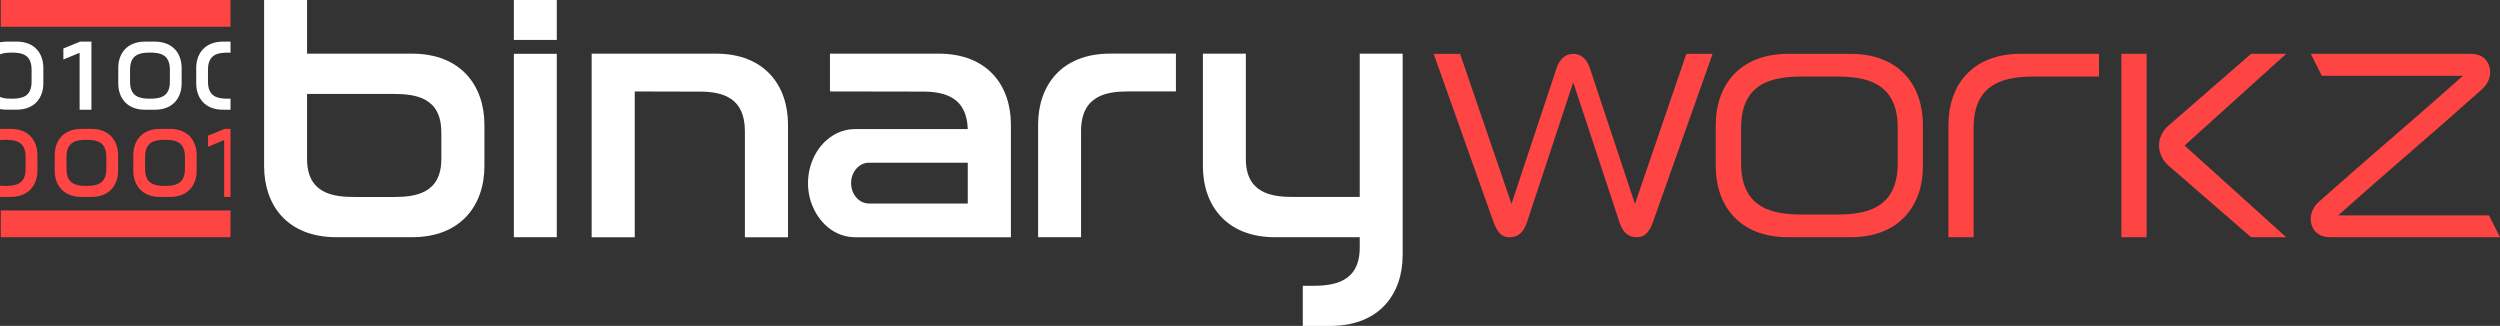
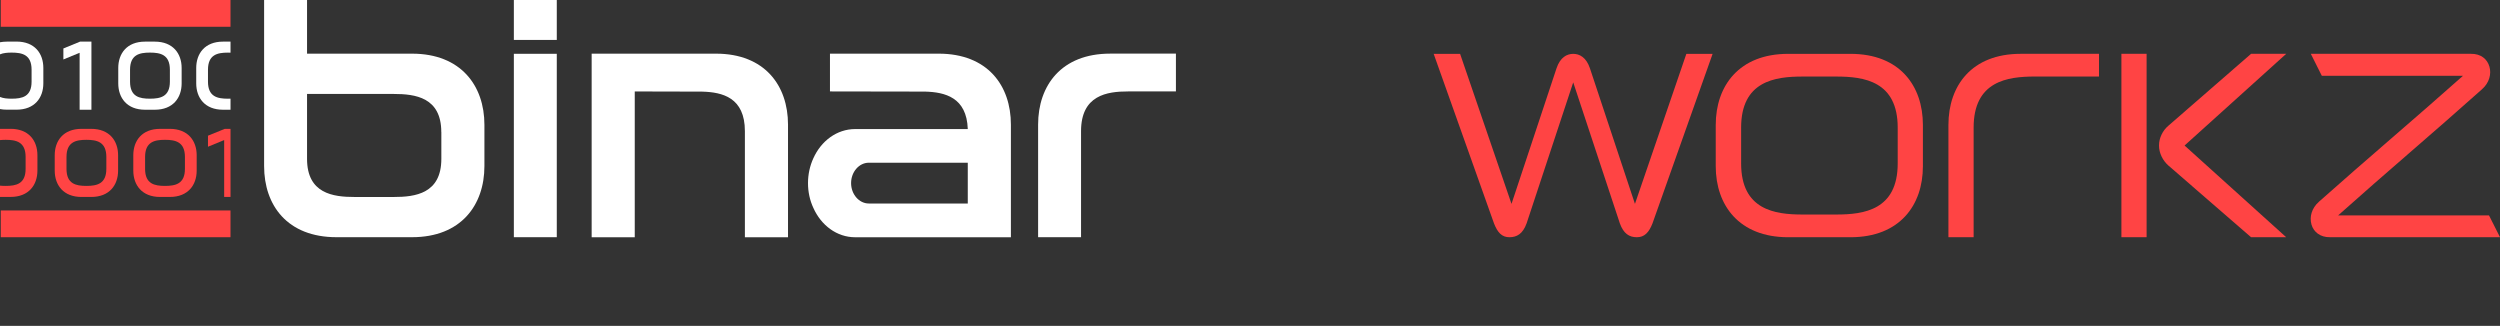
<svg xmlns="http://www.w3.org/2000/svg" id="Layer_2" viewBox="0 0 920.64 120.01">
  <rect x="0" y="0" width="920.64" height="120.01" fill="#333333" stroke="none" />
  <defs>
    <style>.cls-1{fill:#fff;}.cls-2{fill:#f44;}</style>
  </defs>
  <g id="Layer_1-2">
    <g>
      <path class="cls-1" d="M113.07,19.76h38.67c18.02,0,26.65,11.83,26.65,26.19v15.21c0,14.36-8.62,26.19-26.65,26.19h-27.83c-18.1,0-26.65-11.75-26.65-26.19V0h15.81V19.76Zm49.44,28.88c0-12.8-9.6-14.04-17.51-14.04h-31.93v23.9c0,12.8,9.6,14.04,17.51,14.04h14.44c7.9,0,17.51-1.24,17.51-14.04v-9.86h-.01Z" />
      <path class="cls-1" d="M205.04,19.82V87.36h-15.81V19.82h15.81Z" />
      <path class="cls-1" d="M205.04,0V14.7h-15.81V0h15.81Z" />
      <path class="cls-1" d="M274.31,87.36V48.3c0-12.41-8.29-14.36-15.74-14.56l-24.82-.06v53.69h-15.87V19.76h45.79c17.96,0,26.52,11.75,26.52,26.13v41.48h-15.88Z" />
      <path class="cls-1" d="M356.39,47.52c-.39-11.69-8.43-13.59-15.74-13.79l-35.01-.06v-13.91h40.04c18.02,0,26.59,11.75,26.59,26.13v41.48h-57.35c-6.73,0-12.54-4.37-15.41-10.84-1.25-2.67-1.96-5.81-1.96-9.08s.71-6.41,1.96-9.14c2.87-6.41,8.68-10.78,15.41-10.78h41.48Zm0,27.42v-15.02h-36.44c-3.6,0-6.53,3.4-6.53,7.51s2.94,7.51,6.53,7.51h36.44Z" />
      <path class="cls-1" d="M433.05,33.67h-17.58c-7.83,0-17.37,1.38-17.37,14.64v39.05h-15.81V45.88c0-14.38,8.56-26.13,26.52-26.13h24.23v13.91h0Z" />
-       <path class="cls-1" d="M516.54,19.76V93.89c0,14.38-8.55,26.13-26.65,26.13h-10.13v-14.76h3.46c7.91,0,17.51-1.31,17.51-14.04v-3.86h-31.16c-18.02,0-26.59-11.83-26.59-26.19V19.76h15.81V58.49c0,12.8,9.6,14.04,17.51,14.04h24.43V19.76h15.8Z" />
      <path class="cls-2" d="M550.17,82.26l-22.21-62.43h9.73l18.93,55.25,16.59-49.97c1.37-4.05,3.86-5.28,6.14-5.28s4.77,1.24,6.14,5.28l16.59,49.97,18.93-55.25h9.67l-22.14,62.43c-1.31,3.34-2.94,5.1-5.75,5.1s-4.9-1.31-6.27-5.1l-17.17-51.93-17.17,51.93c-1.38,3.79-3.52,5.1-6.33,5.1s-4.37-1.76-5.68-5.1Z" />
      <path class="cls-2" d="M658.48,87.36c-18.02,0-26.65-11.75-26.65-26.13v-15.21c0-14.44,8.62-26.19,26.65-26.19h22.99c18.1,0,26.65,11.75,26.65,26.19v15.21c0,14.36-8.56,26.13-26.65,26.13h-22.99Zm40.36-40.36c0-17.11-12.41-18.81-22.59-18.81h-12.48c-10.19,0-22.59,1.7-22.59,18.81v13.19c0,17.11,12.41,18.81,22.59,18.81h12.48c10.19,0,22.59-1.7,22.59-18.81v-13.19Z" />
      <path class="cls-2" d="M717.52,87.36V46.01c0-14.44,8.55-26.19,26.59-26.19h28.86v8.36h-23.58c-10.19,0-22.59,1.7-22.59,18.81v40.36h-9.28Z" />
      <path class="cls-2" d="M790.5,19.82V87.36h-9.28V19.82h9.28Zm7.97,26.52l30.5-26.52h12.94l-37.43,33.77,37.43,33.77h-12.94l-30.5-26.45c-2.02-1.82-3.4-4.51-3.4-7.32s1.37-5.54,3.4-7.24Z" />
      <path class="cls-2" d="M916.59,79.32l4.05,8.03h-62.63c-3.6,.06-6.01-1.96-6.79-4.64-.79-2.75,0-6.01,2.75-8.43,17.31-15.41,35.73-30.96,53.04-46.37h-51.99l-4.05-8.09h58.98c3.66-.06,6.01,1.96,6.79,4.71,.79,2.67,0,5.95-2.75,8.36-17.31,15.49-35.66,30.96-52.97,46.44h55.57Z" />
      <g>
        <path class="cls-1" d="M6.08,15.33H2.5c-.9,0-1.73,.09-2.5,.23v4.45c1.23-.52,2.72-.64,4.29-.64,3.87,0,7.34,.75,7.34,6.3v4.4c0,5.55-3.49,6.27-7.34,6.27-1.56,0-3.06-.12-4.29-.64v4.46c.78,.15,1.6,.23,2.5,.23h3.57c6.7,0,9.89-4.39,9.89-9.71v-5.66c0-5.34-3.18-9.71-9.89-9.71h0Z" />
        <path class="cls-1" d="M29.52,15.33h4.15v25.08h-4.35V19.44l-5.98,2.46v-4.05l6.17-2.53Z" />
        <path class="cls-1" d="M43.55,25.04c0-5.34,3.18-9.71,9.87-9.71h3.57c6.7,0,9.9,4.39,9.9,9.71v5.66c0,5.32-3.18,9.71-9.9,9.71h-3.57c-6.69,0-9.87-4.39-9.87-9.71v-5.66Zm19.01,.63c0-5.55-3.49-6.3-7.34-6.3s-7.33,.75-7.33,6.3v4.4c0,5.55,3.48,6.27,7.33,6.27s7.34-.74,7.34-6.27v-4.4Z" />
        <path class="cls-1" d="M84.89,36.33c-.32,.01-.64,.02-.97,.02-3.86,0-7.33-.74-7.33-6.27v-4.4c0-5.55,3.47-6.3,7.33-6.3,.33,0,.65,0,.97,.02v-4.07h-2.76c-6.69,0-9.87,4.39-9.87,9.71v5.66c0,5.32,3.18,9.71,9.87,9.71h2.76v-4.08h0Z" />
        <path class="cls-2" d="M3.89,47.45H.31c-.11,0-.21,0-.31,.01v4.13c.68-.07,1.38-.1,2.09-.1,3.87,0,7.34,.75,7.34,6.3v4.4c0,5.55-3.49,6.27-7.34,6.27-.71,0-1.43-.02-2.09-.1v4.15c.11,0,.21,.01,.31,.01H3.89c6.7,0,9.89-4.39,9.89-9.71v-5.66c0-5.34-3.18-9.71-9.89-9.71Z" />
        <path class="cls-2" d="M20.15,57.16c0-5.34,3.18-9.71,9.87-9.71h3.57c6.7,0,9.9,4.39,9.9,9.71v5.66c0,5.32-3.18,9.71-9.9,9.71h-3.57c-6.69,0-9.87-4.39-9.87-9.71v-5.66Zm19.01,.63c0-5.55-3.49-6.3-7.34-6.3s-7.33,.75-7.33,6.3v4.4c0,5.55,3.47,6.27,7.33,6.27s7.34-.74,7.34-6.27v-4.4Z" />
        <path class="cls-2" d="M49.09,57.16c0-5.34,3.18-9.71,9.87-9.71h3.57c6.7,0,9.9,4.39,9.9,9.71v5.66c0,5.32-3.18,9.71-9.9,9.71h-3.57c-6.69,0-9.87-4.39-9.87-9.71v-5.66Zm19.01,.63c0-5.55-3.49-6.3-7.34-6.3s-7.33,.75-7.33,6.3v4.4c0,5.55,3.47,6.27,7.33,6.27s7.34-.74,7.34-6.27v-4.4Z" />
        <path class="cls-2" d="M84.89,72.52v-25.06h-2.14l-6.16,2.51v4.07l5.96-2.46v20.95h2.34Z" />
        <path class="cls-2" d="M84.88,0H.28V9.86H84.88V0Z" />
        <path class="cls-2" d="M84.88,77.5H.28v9.86H84.88v-9.86Z" />
      </g>
    </g>
  </g>
</svg>